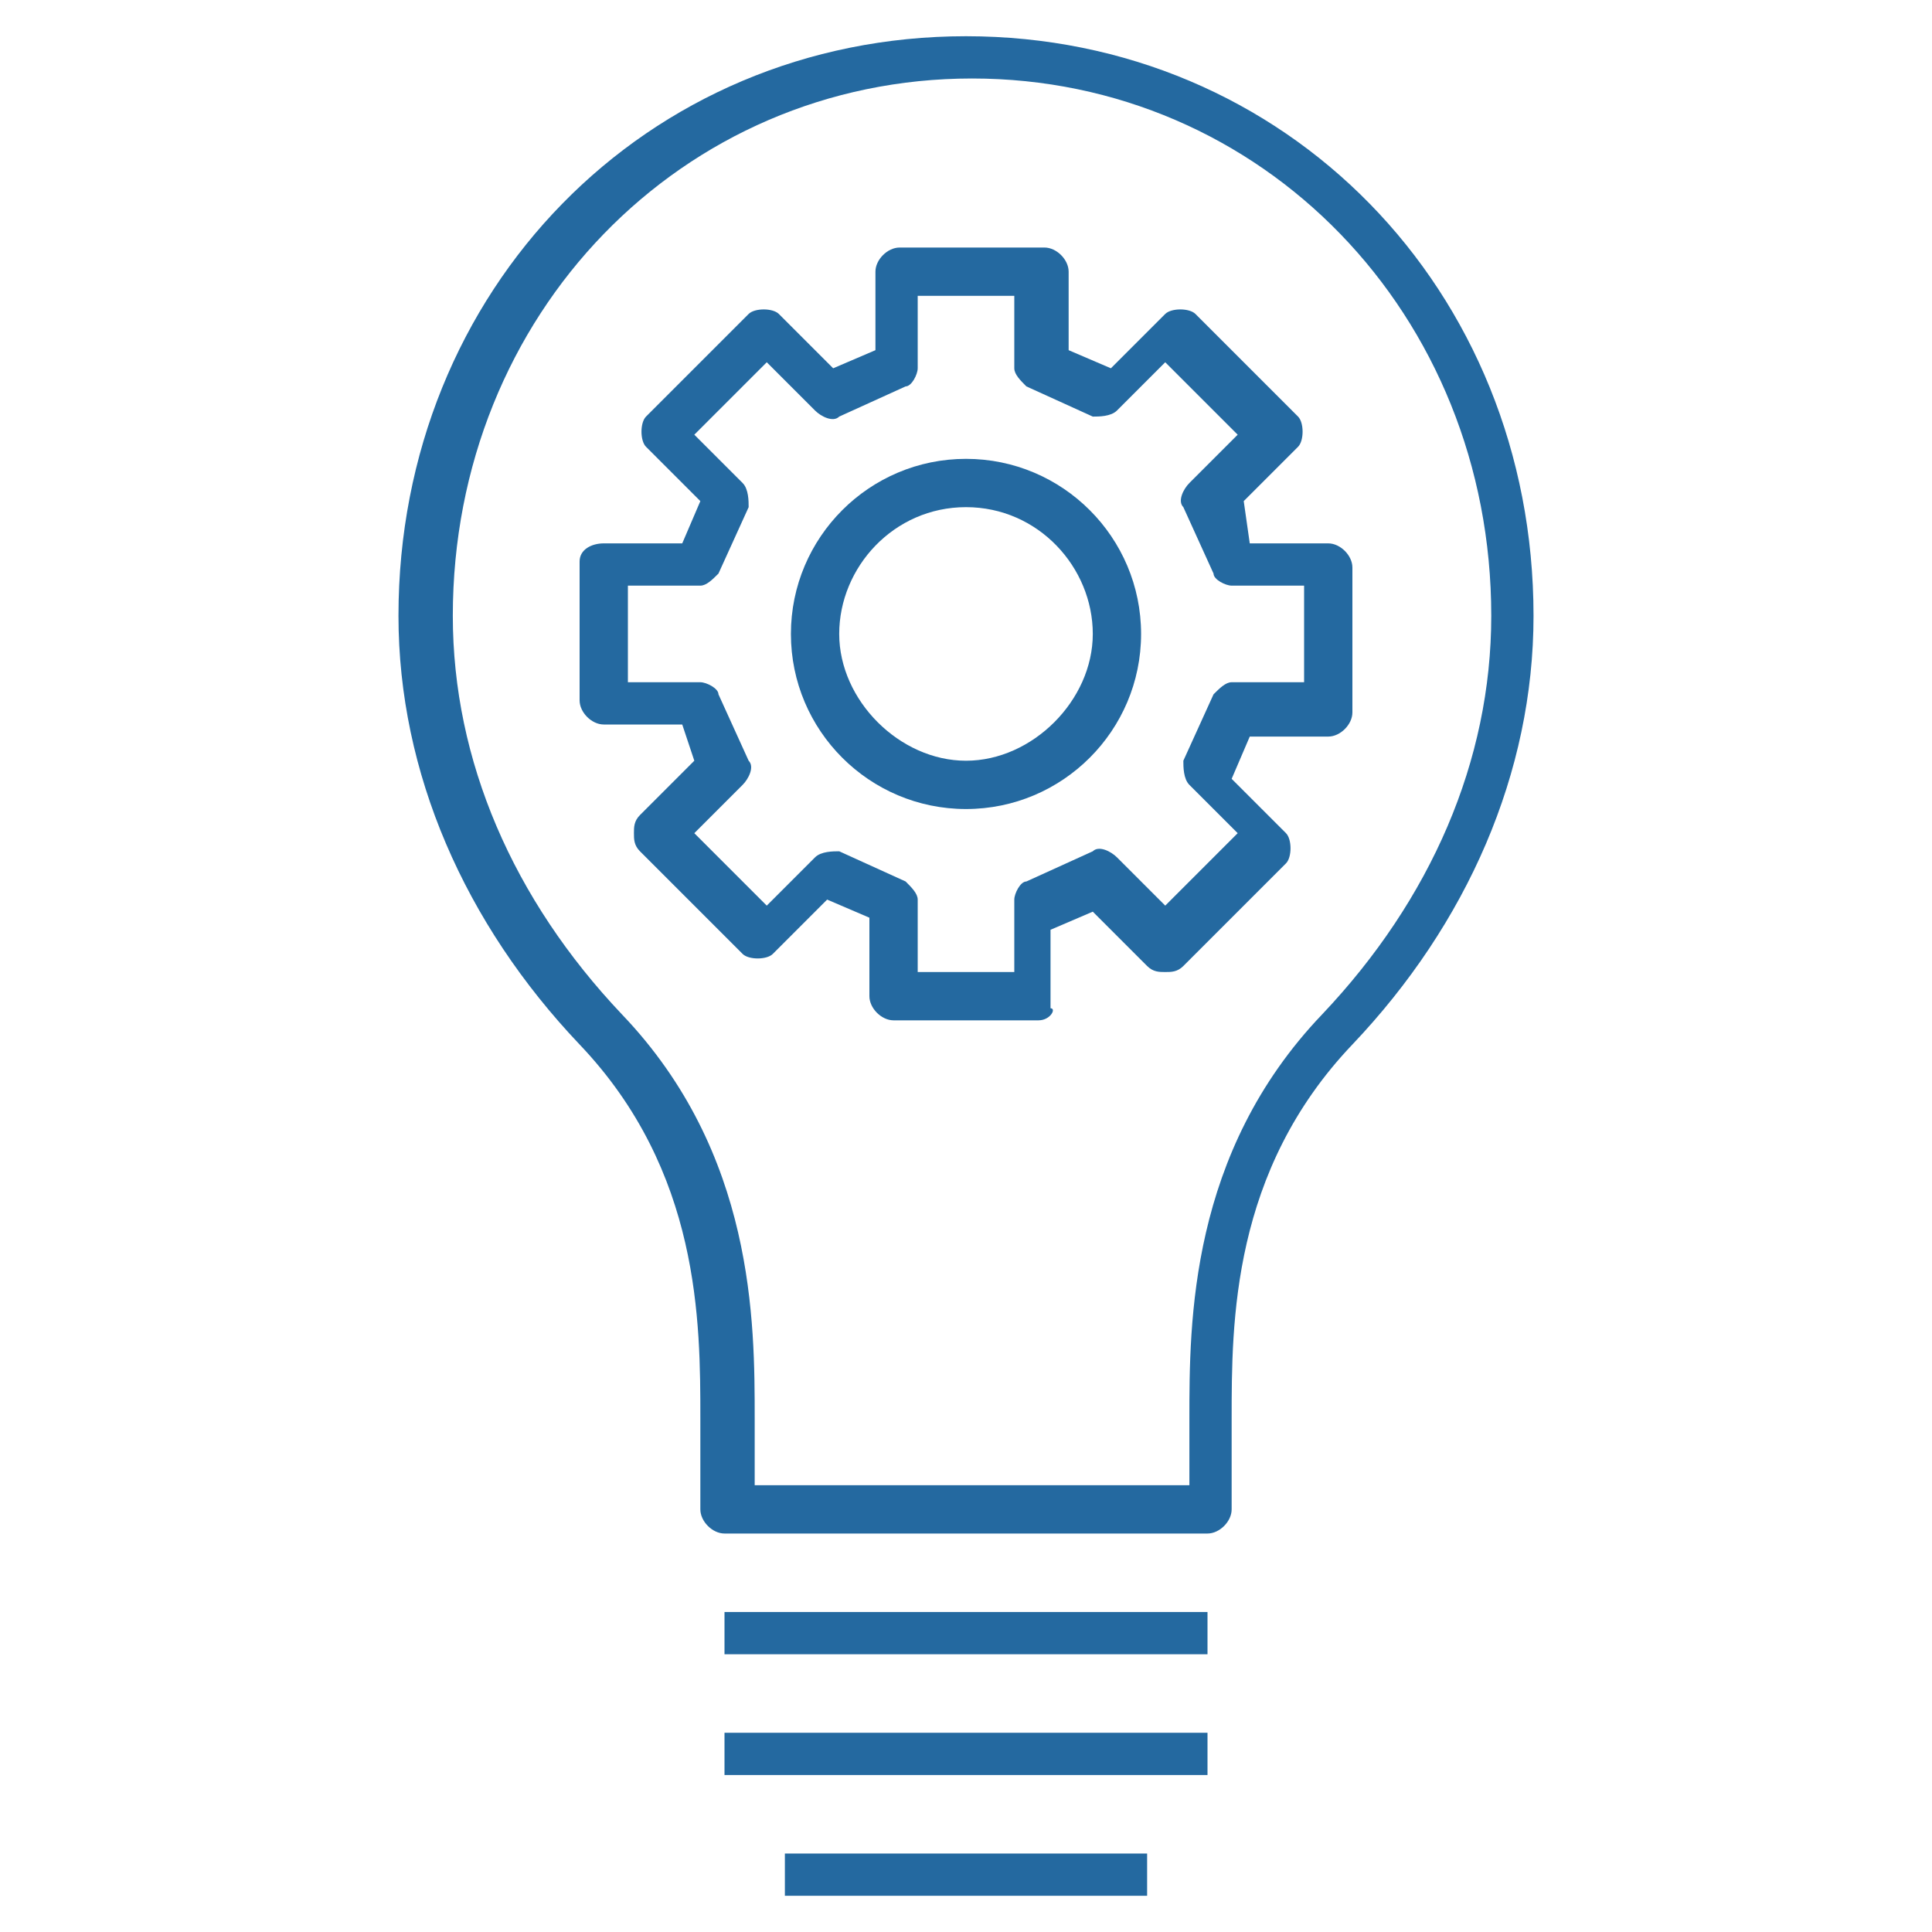
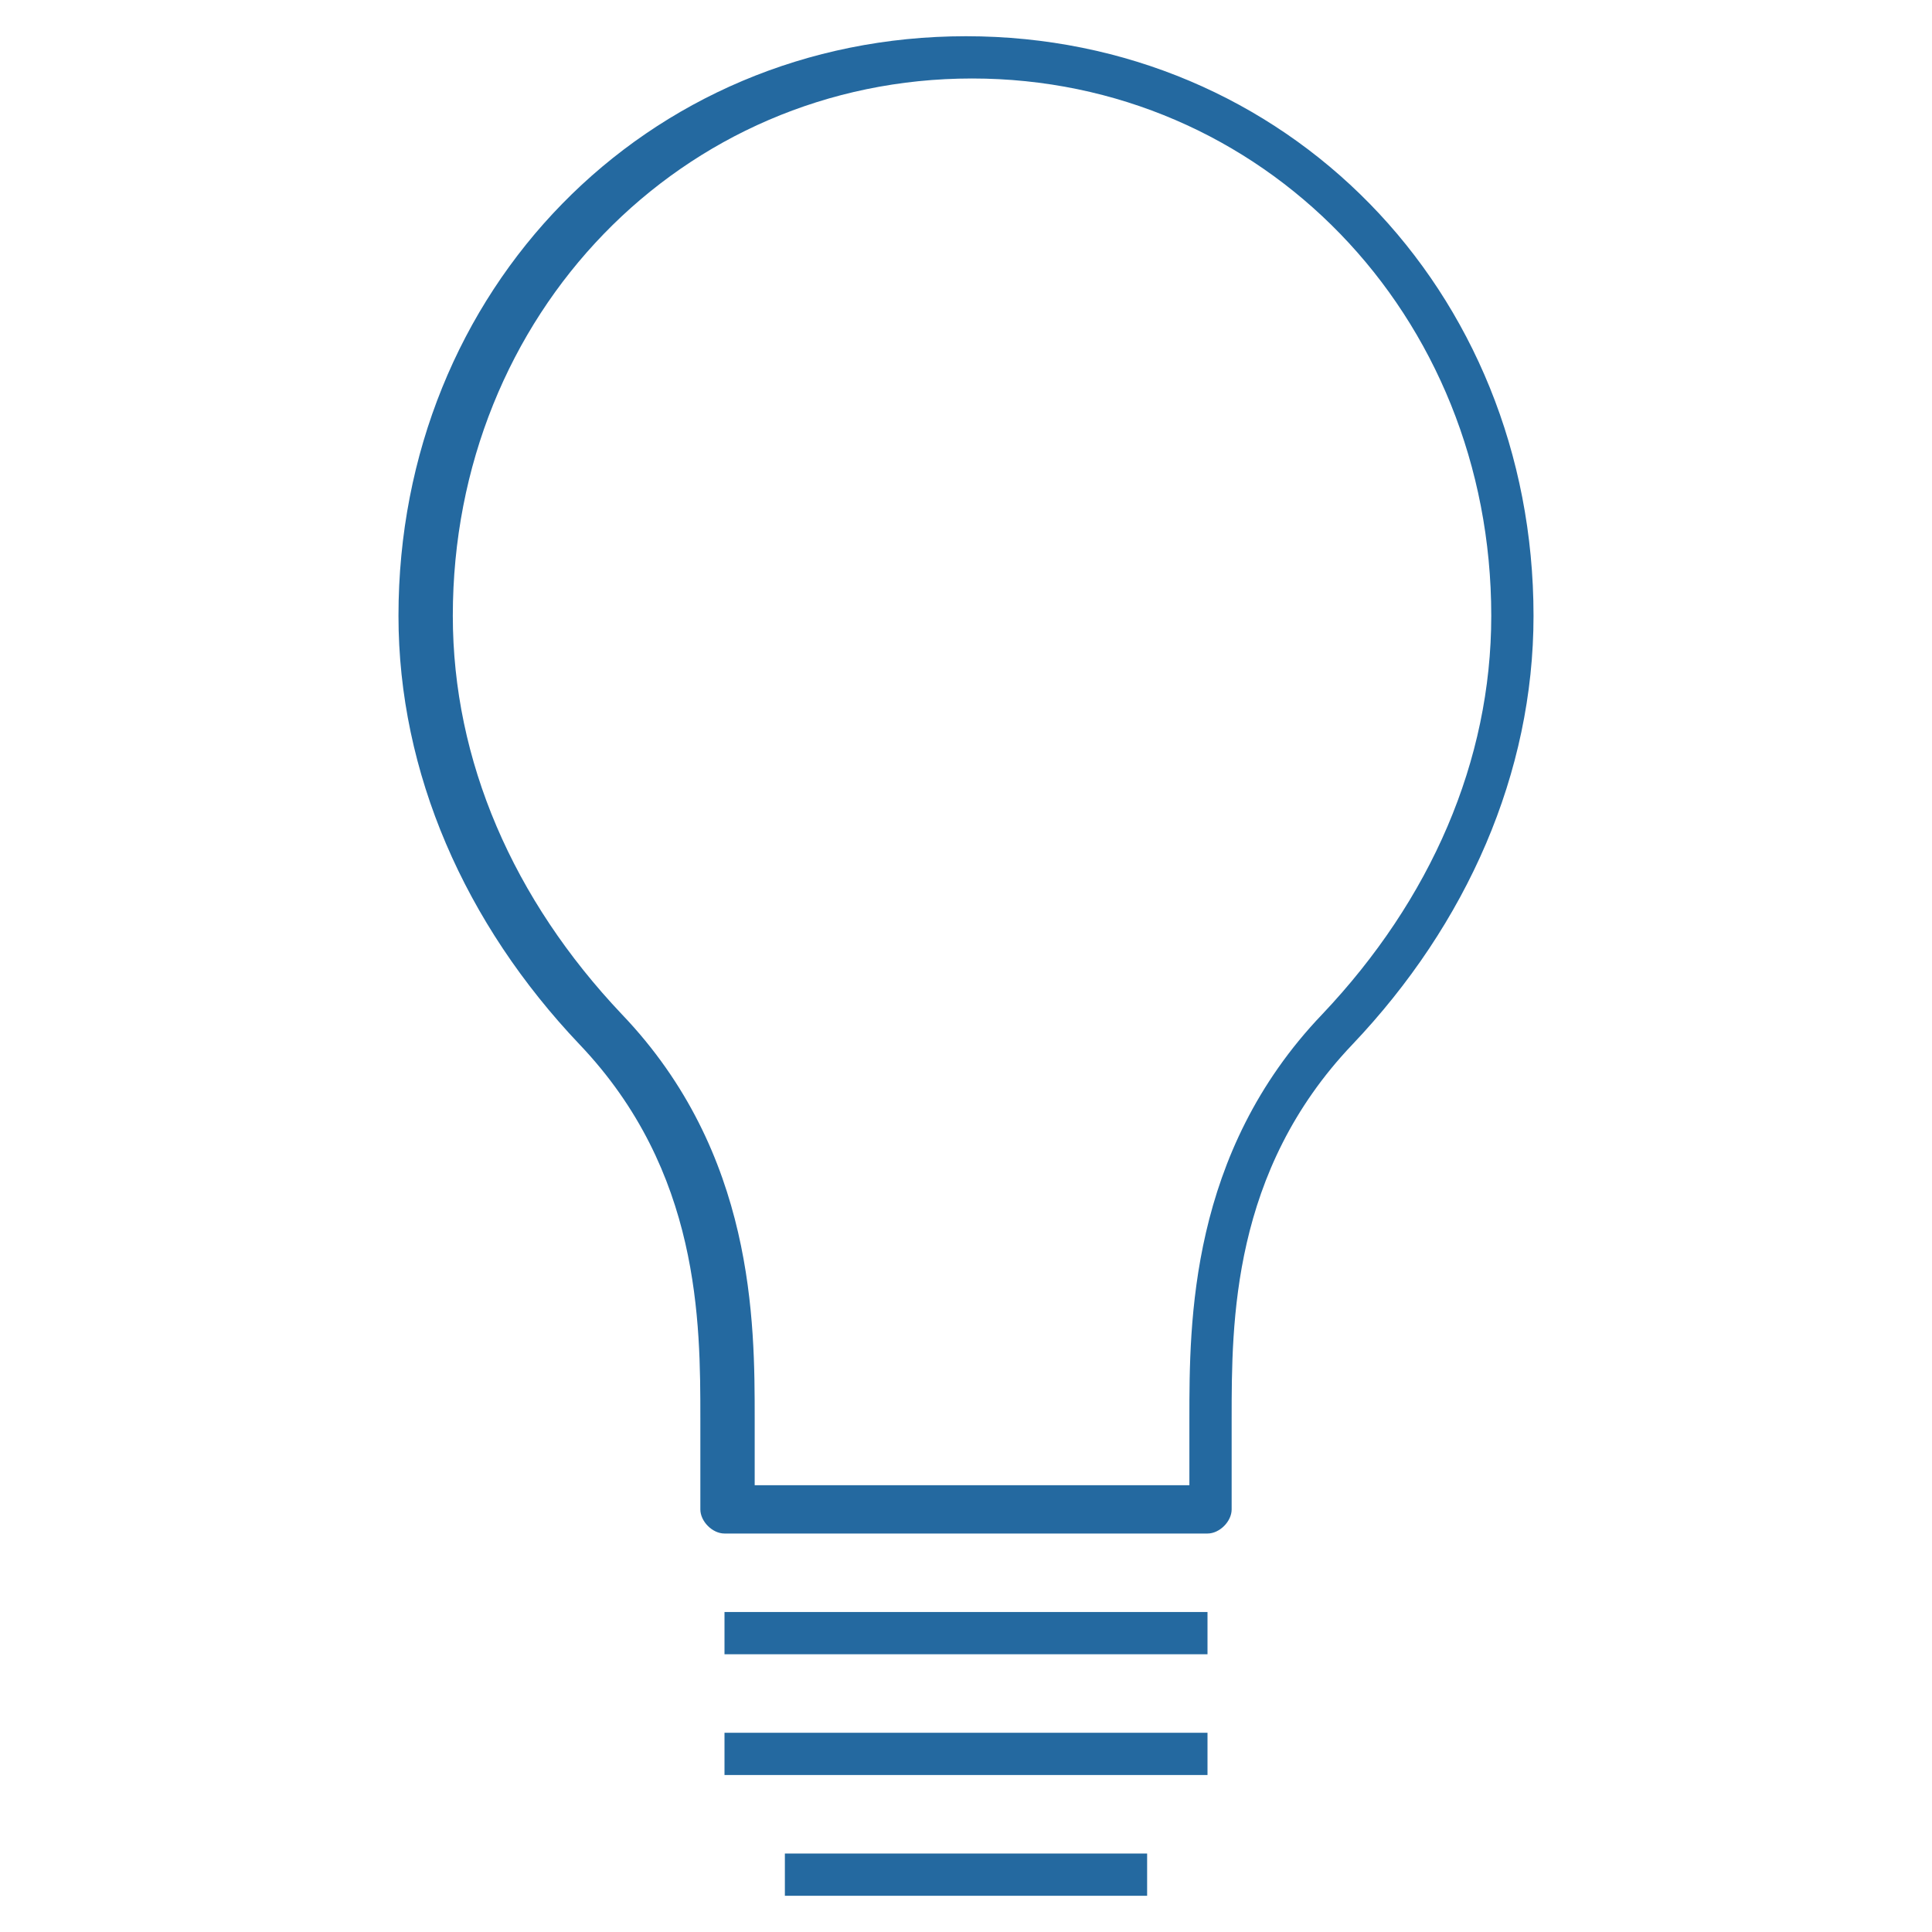
<svg xmlns="http://www.w3.org/2000/svg" version="1.1" id="Ebene_1" x="0px" y="0px" viewBox="0 0 32 32" style="enable-background:new 0 0 32 32;" xml:space="preserve">
  <style type="text/css">
	.st0{fill:#2469A0;}
</style>
  <g id="Pictograms_x5F_positive">
    <g id="innovate_00000144322644416699843920000004809998546763322811_">
      <g id="patterns-ideas-creativity-04_00000026141206969850182710000018179815929740828320_">
        <path class="st0" d="M19,31.4h-6v-0.7h6V31.4z M20,29.4h-8v-0.7h8V29.4z M20,27.4h-8v-0.7h8V27.4z M20,25.4h-8     c-0.2,0-0.4-0.2-0.4-0.4v-1.5c0-1.6,0-4.1-2-6.2c-1.9-2-3-4.5-3-7.1c0-5.4,4.1-9.6,9.4-9.6s9.4,4.2,9.4,9.6c0,2.6-1.1,5.1-3,7.1     c-2,2.1-2,4.6-2,6.2V25C20.4,25.2,20.2,25.4,20,25.4z M12.4,24.6h7.3v-1.1c0-1.6,0-4.4,2.2-6.7c1.8-1.9,2.8-4.2,2.8-6.6     c0-5-3.8-8.9-8.6-8.9s-8.6,3.9-8.6,8.9c0,2.4,1,4.7,2.8,6.6c2.2,2.3,2.2,5.1,2.2,6.7v1.1H12.4z" />
      </g>
      <g id="gear_00000029026512756220724570000001522496144434657929_">
-         <path class="st0" d="M17.2,16.9h-2.4c-0.2,0-0.4-0.2-0.4-0.4v-1.3l-0.7-0.3l-0.9,0.9c-0.1,0.1-0.4,0.1-0.5,0l-1.7-1.7     c-0.1-0.1-0.1-0.2-0.1-0.3s0-0.2,0.1-0.3l0.9-0.9L11.3,12H10c-0.2,0-0.4-0.2-0.4-0.4V9.3C9.6,9.1,9.8,9,10,9h1.3l0.3-0.7     l-0.9-0.9c-0.1-0.1-0.1-0.4,0-0.5l1.7-1.7c0.1-0.1,0.4-0.1,0.5,0l0.9,0.9l0.7-0.3V4.5c0-0.2,0.2-0.4,0.4-0.4h2.4     c0.2,0,0.4,0.2,0.4,0.4v1.3l0.7,0.3l0.9-0.9c0.1-0.1,0.4-0.1,0.5,0l1.7,1.7c0.1,0.1,0.1,0.4,0,0.5l-0.9,0.9L20.7,9H22     c0.2,0,0.4,0.2,0.4,0.4v2.4c0,0.2-0.2,0.4-0.4,0.4h-1.3l-0.3,0.7l0.9,0.9c0.1,0.1,0.1,0.4,0,0.5L19.6,16     c-0.1,0.1-0.2,0.1-0.3,0.1l0,0c-0.1,0-0.2,0-0.3-0.1l-0.9-0.9l-0.7,0.3v1.3C17.5,16.7,17.4,16.9,17.2,16.9z M15.2,16.1h1.6v-1.2     c0-0.1,0.1-0.3,0.2-0.3l1.1-0.5c0.1-0.1,0.3,0,0.4,0.1l0.8,0.8l1.2-1.2L19.7,13c-0.1-0.1-0.1-0.3-0.1-0.4l0.5-1.1     c0.1-0.1,0.2-0.2,0.3-0.2h1.2V9.7h-1.2c-0.1,0-0.3-0.1-0.3-0.2l-0.5-1.1c-0.1-0.1,0-0.3,0.1-0.4l0.8-0.8L19.3,6l-0.8,0.8     c-0.1,0.1-0.3,0.1-0.4,0.1L17,6.4c-0.1-0.1-0.2-0.2-0.2-0.3V4.9h-1.6v1.2c0,0.1-0.1,0.3-0.2,0.3l-1.1,0.5c-0.1,0.1-0.3,0-0.4-0.1     L12.7,6l-1.2,1.2L12.3,8c0.1,0.1,0.1,0.3,0.1,0.4l-0.5,1.1c-0.1,0.1-0.2,0.2-0.3,0.2h-1.2v1.6h1.2c0.1,0,0.3,0.1,0.3,0.2l0.5,1.1     c0.1,0.1,0,0.3-0.1,0.4l-0.8,0.8l1.2,1.2l0.8-0.8c0.1-0.1,0.3-0.1,0.4-0.1l1.1,0.5c0.1,0.1,0.2,0.2,0.2,0.3     C15.2,14.9,15.2,16.1,15.2,16.1z M16,13.4c-1.6,0-2.9-1.3-2.9-2.9s1.3-2.9,2.9-2.9s2.9,1.3,2.9,2.9S17.6,13.4,16,13.4z M16,8.4     c-1.2,0-2.1,1-2.1,2.1s1,2.1,2.1,2.1s2.1-1,2.1-2.1S17.2,8.4,16,8.4z" />
-       </g>
+         </g>
    </g>
  </g>
</svg>